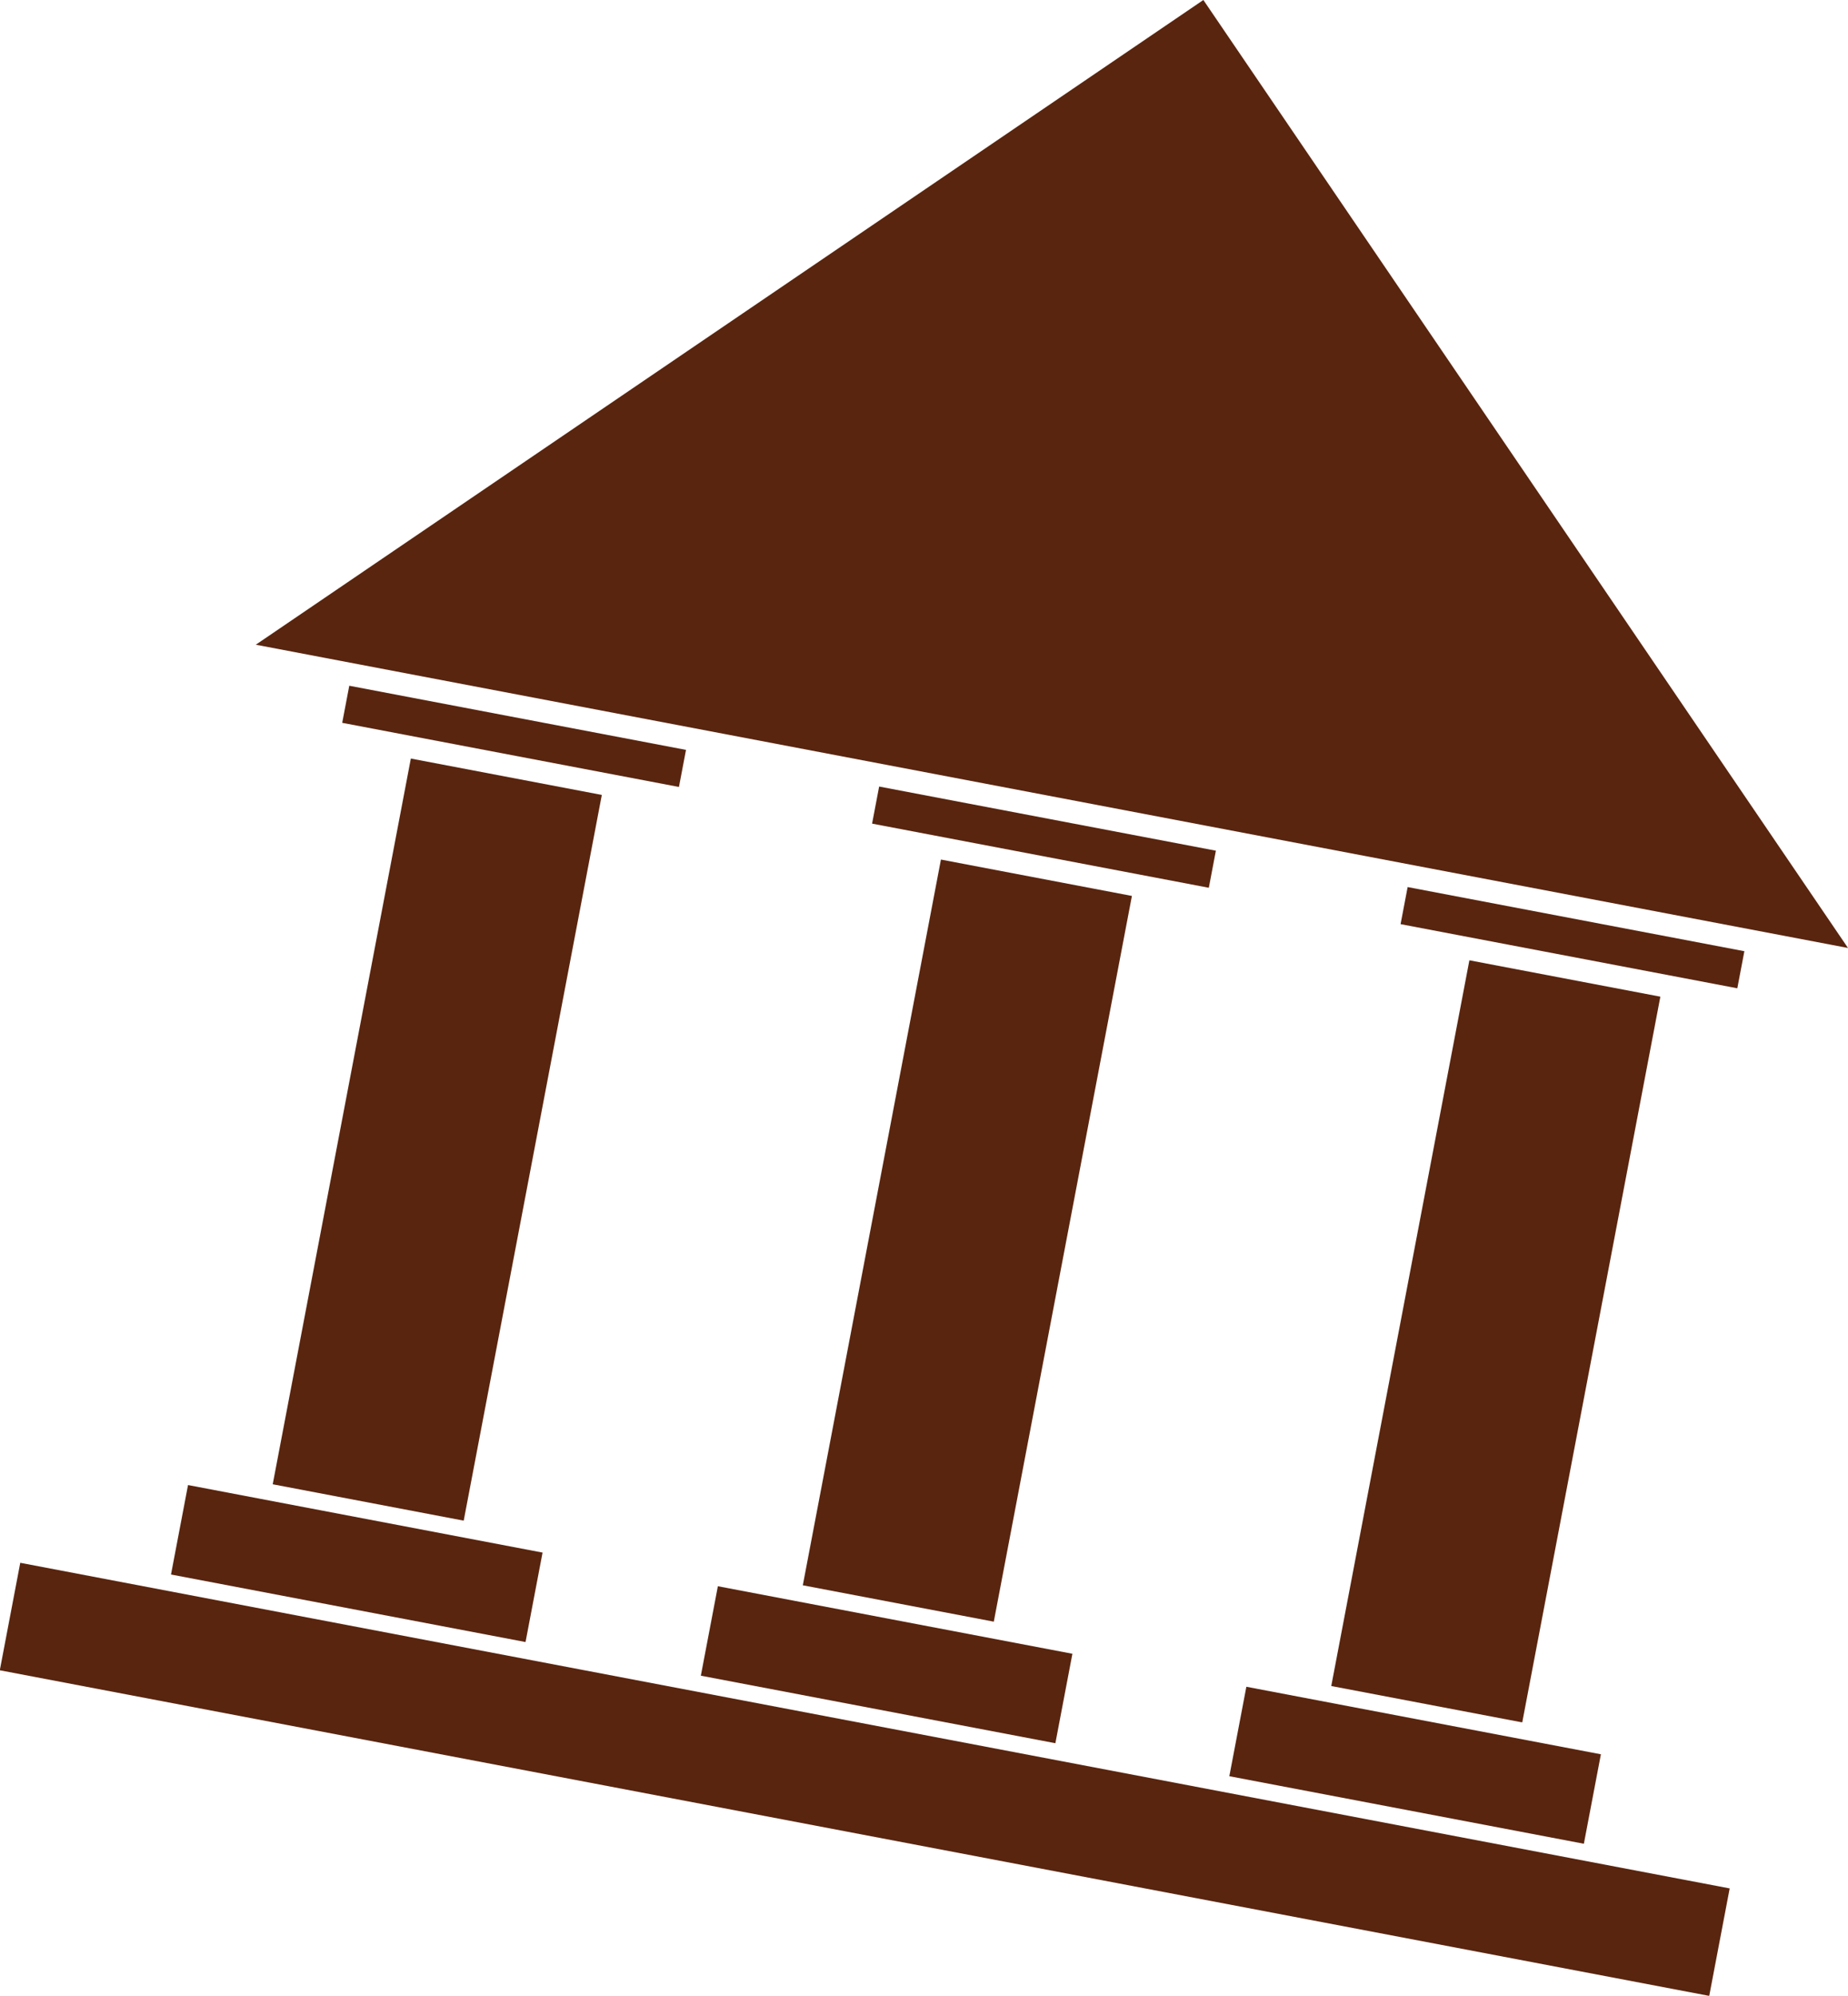
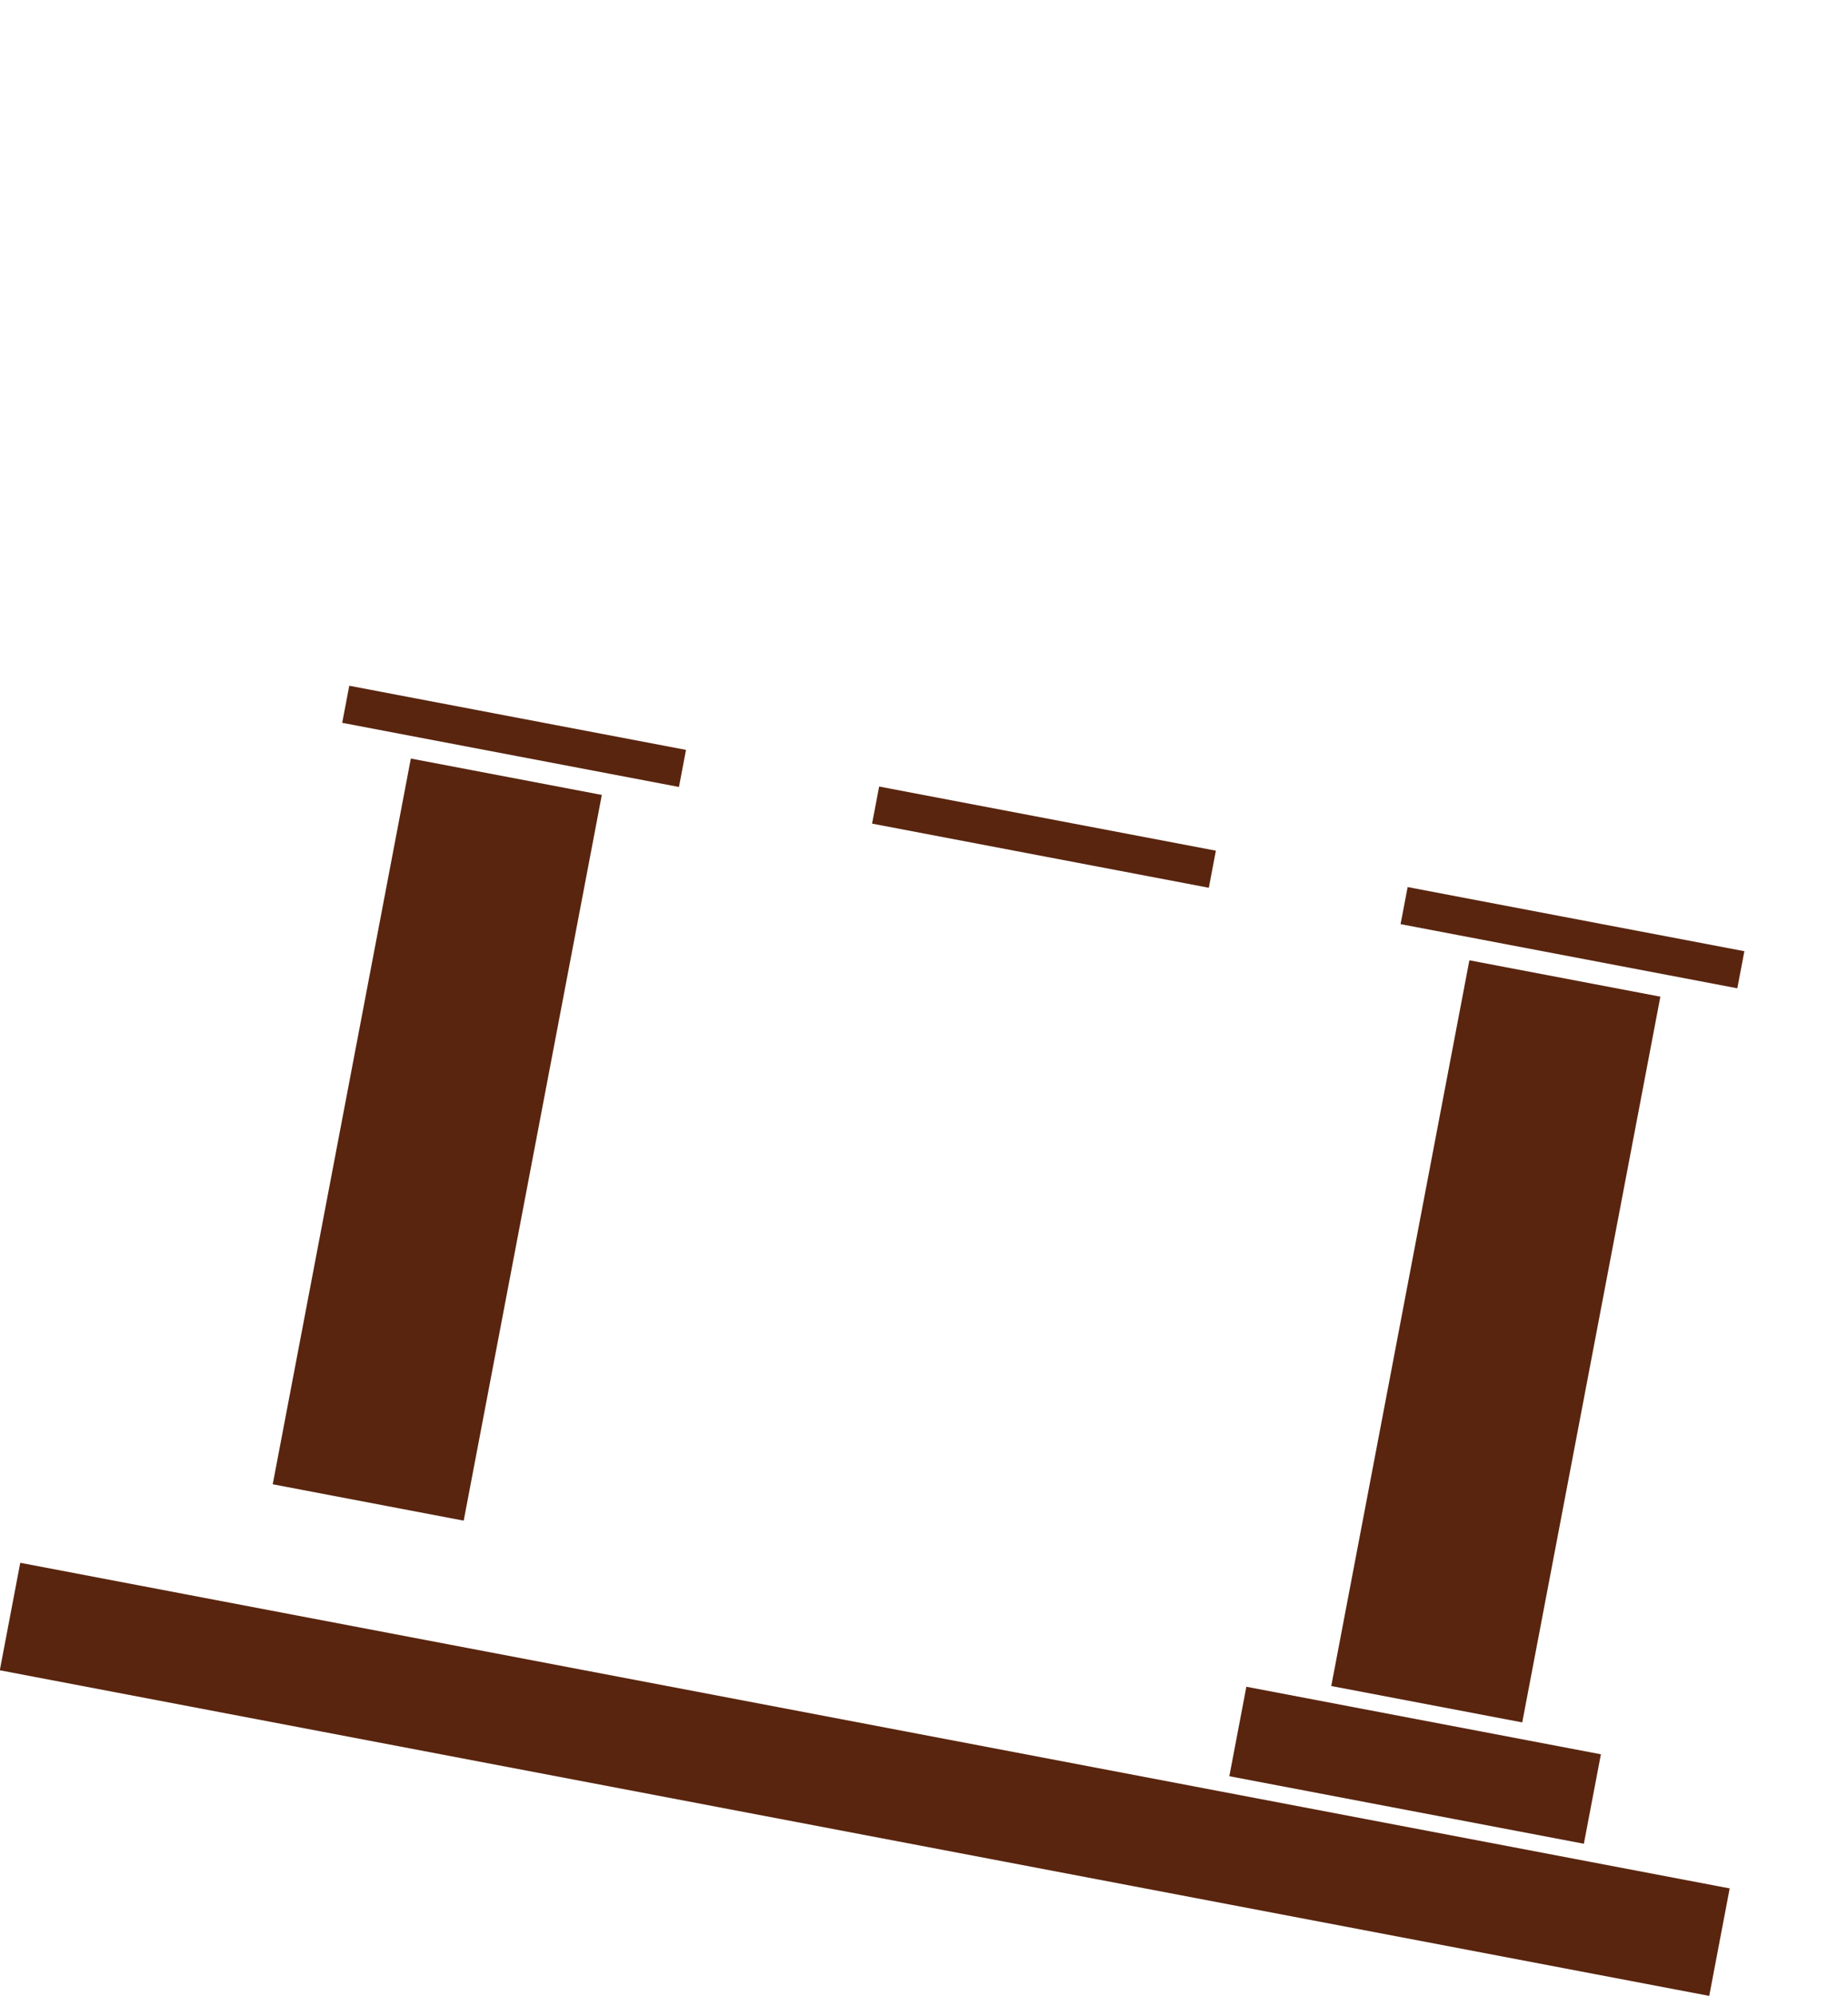
<svg xmlns="http://www.w3.org/2000/svg" id="Layer_2" data-name="Layer 2" viewBox="0 0 86.69 93.58">
  <defs>
    <style>
      .cls-1 {
        fill: #59250f;
      }
    </style>
  </defs>
  <g id="Layer_1-2" data-name="Layer 1">
    <g>
      <rect class="cls-1" x="-.24" y="80.86" width="81.63" height="5.13" transform="translate(16.31 -6.11) rotate(10.78)" />
-       <polygon class="cls-1" points="86.69 44.45 56.45 0 12 30.23 86.69 44.45" />
      <g>
        <rect class="cls-1" x="16.08" y="33.64" width="16.08" height="1.77" transform="translate(6.88 -3.9) rotate(10.78)" />
        <rect class="cls-1" x="15.96" y="36.12" width="9.12" height="34.64" transform="translate(10.35 -2.9) rotate(10.78)" />
-         <rect class="cls-1" x="8.28" y="71.18" width="16.93" height="4.27" transform="translate(14 -1.84) rotate(10.78)" />
      </g>
      <g>
        <rect class="cls-1" x="40.94" y="38.37" width="16.08" height="1.77" transform="translate(8.2 -8.47) rotate(10.78)" />
-         <rect class="cls-1" x="40.82" y="40.85" width="9.12" height="34.64" transform="translate(11.68 -7.46) rotate(10.78)" />
-         <rect class="cls-1" x="33.13" y="75.92" width="16.93" height="4.27" transform="translate(15.33 -6.4) rotate(10.78)" />
      </g>
      <g>
        <rect class="cls-1" x="65.73" y="43.08" width="16.08" height="1.77" transform="translate(9.52 -13.02) rotate(10.78)" />
        <rect class="cls-1" x="65.61" y="45.57" width="9.12" height="34.64" transform="translate(13 -12.01) rotate(10.78)" />
        <rect class="cls-1" x="57.92" y="80.63" width="16.93" height="4.27" transform="translate(16.65 -10.95) rotate(10.78)" />
      </g>
    </g>
  </g>
</svg>